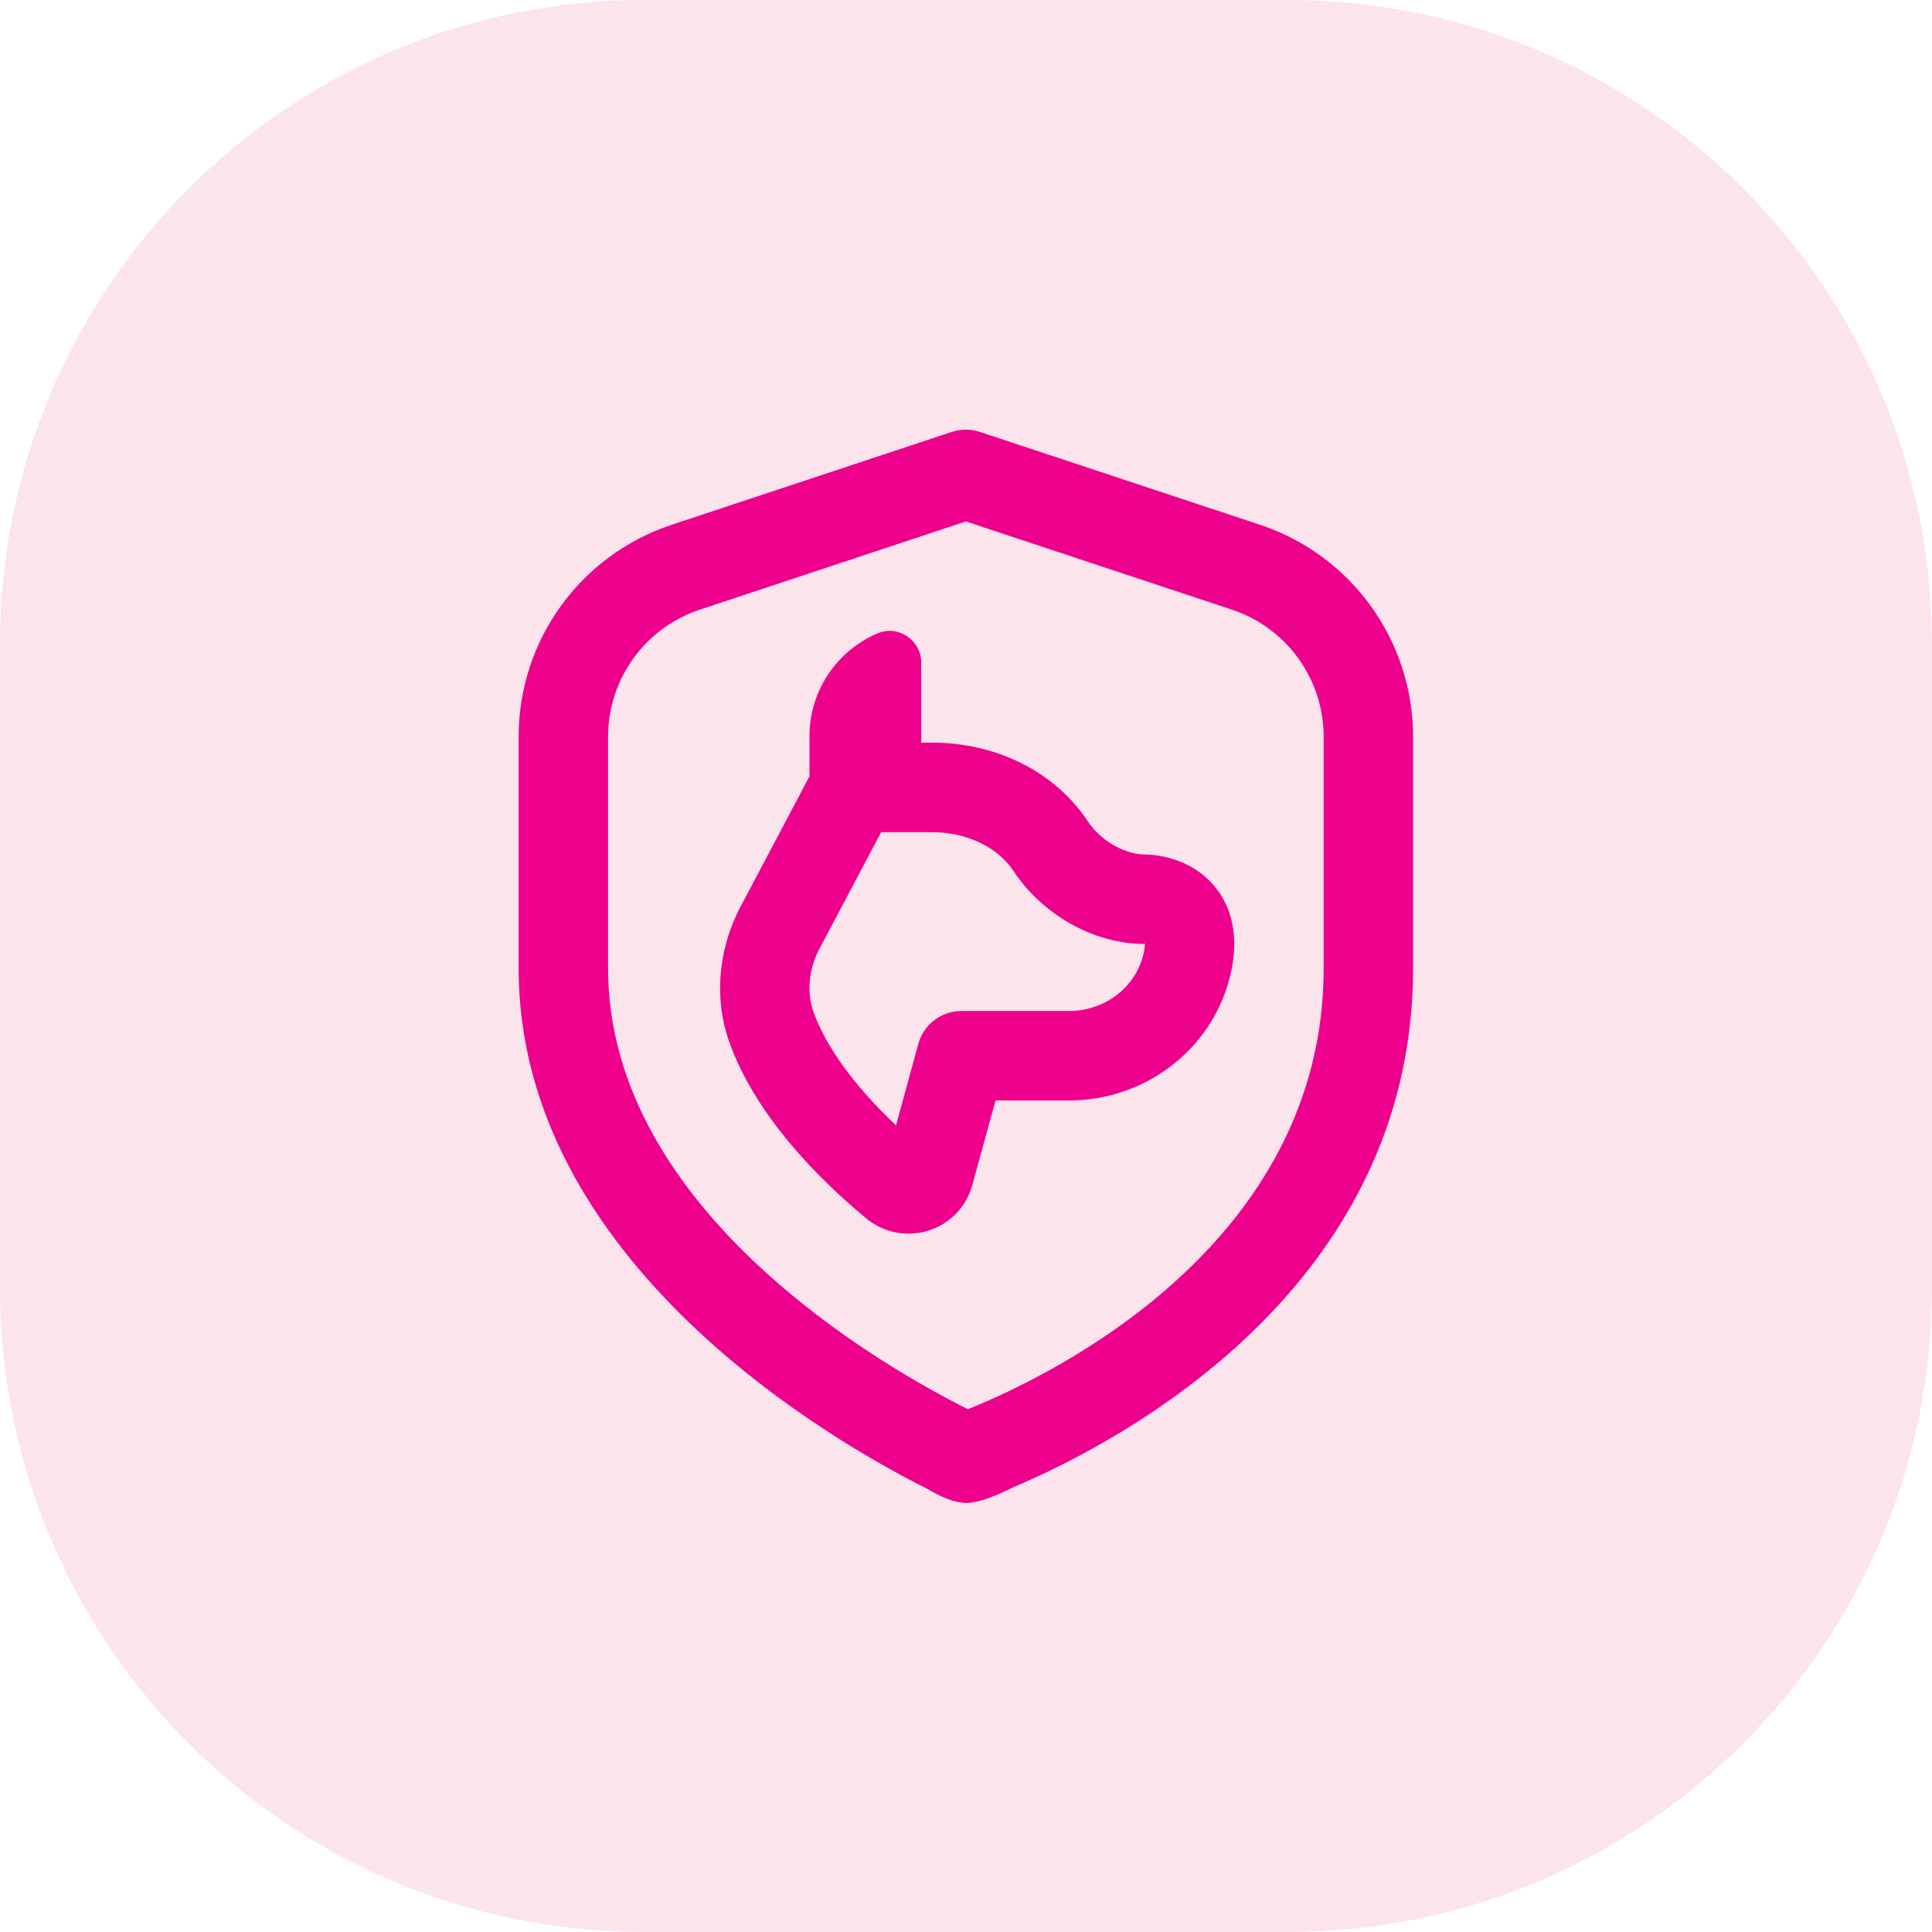
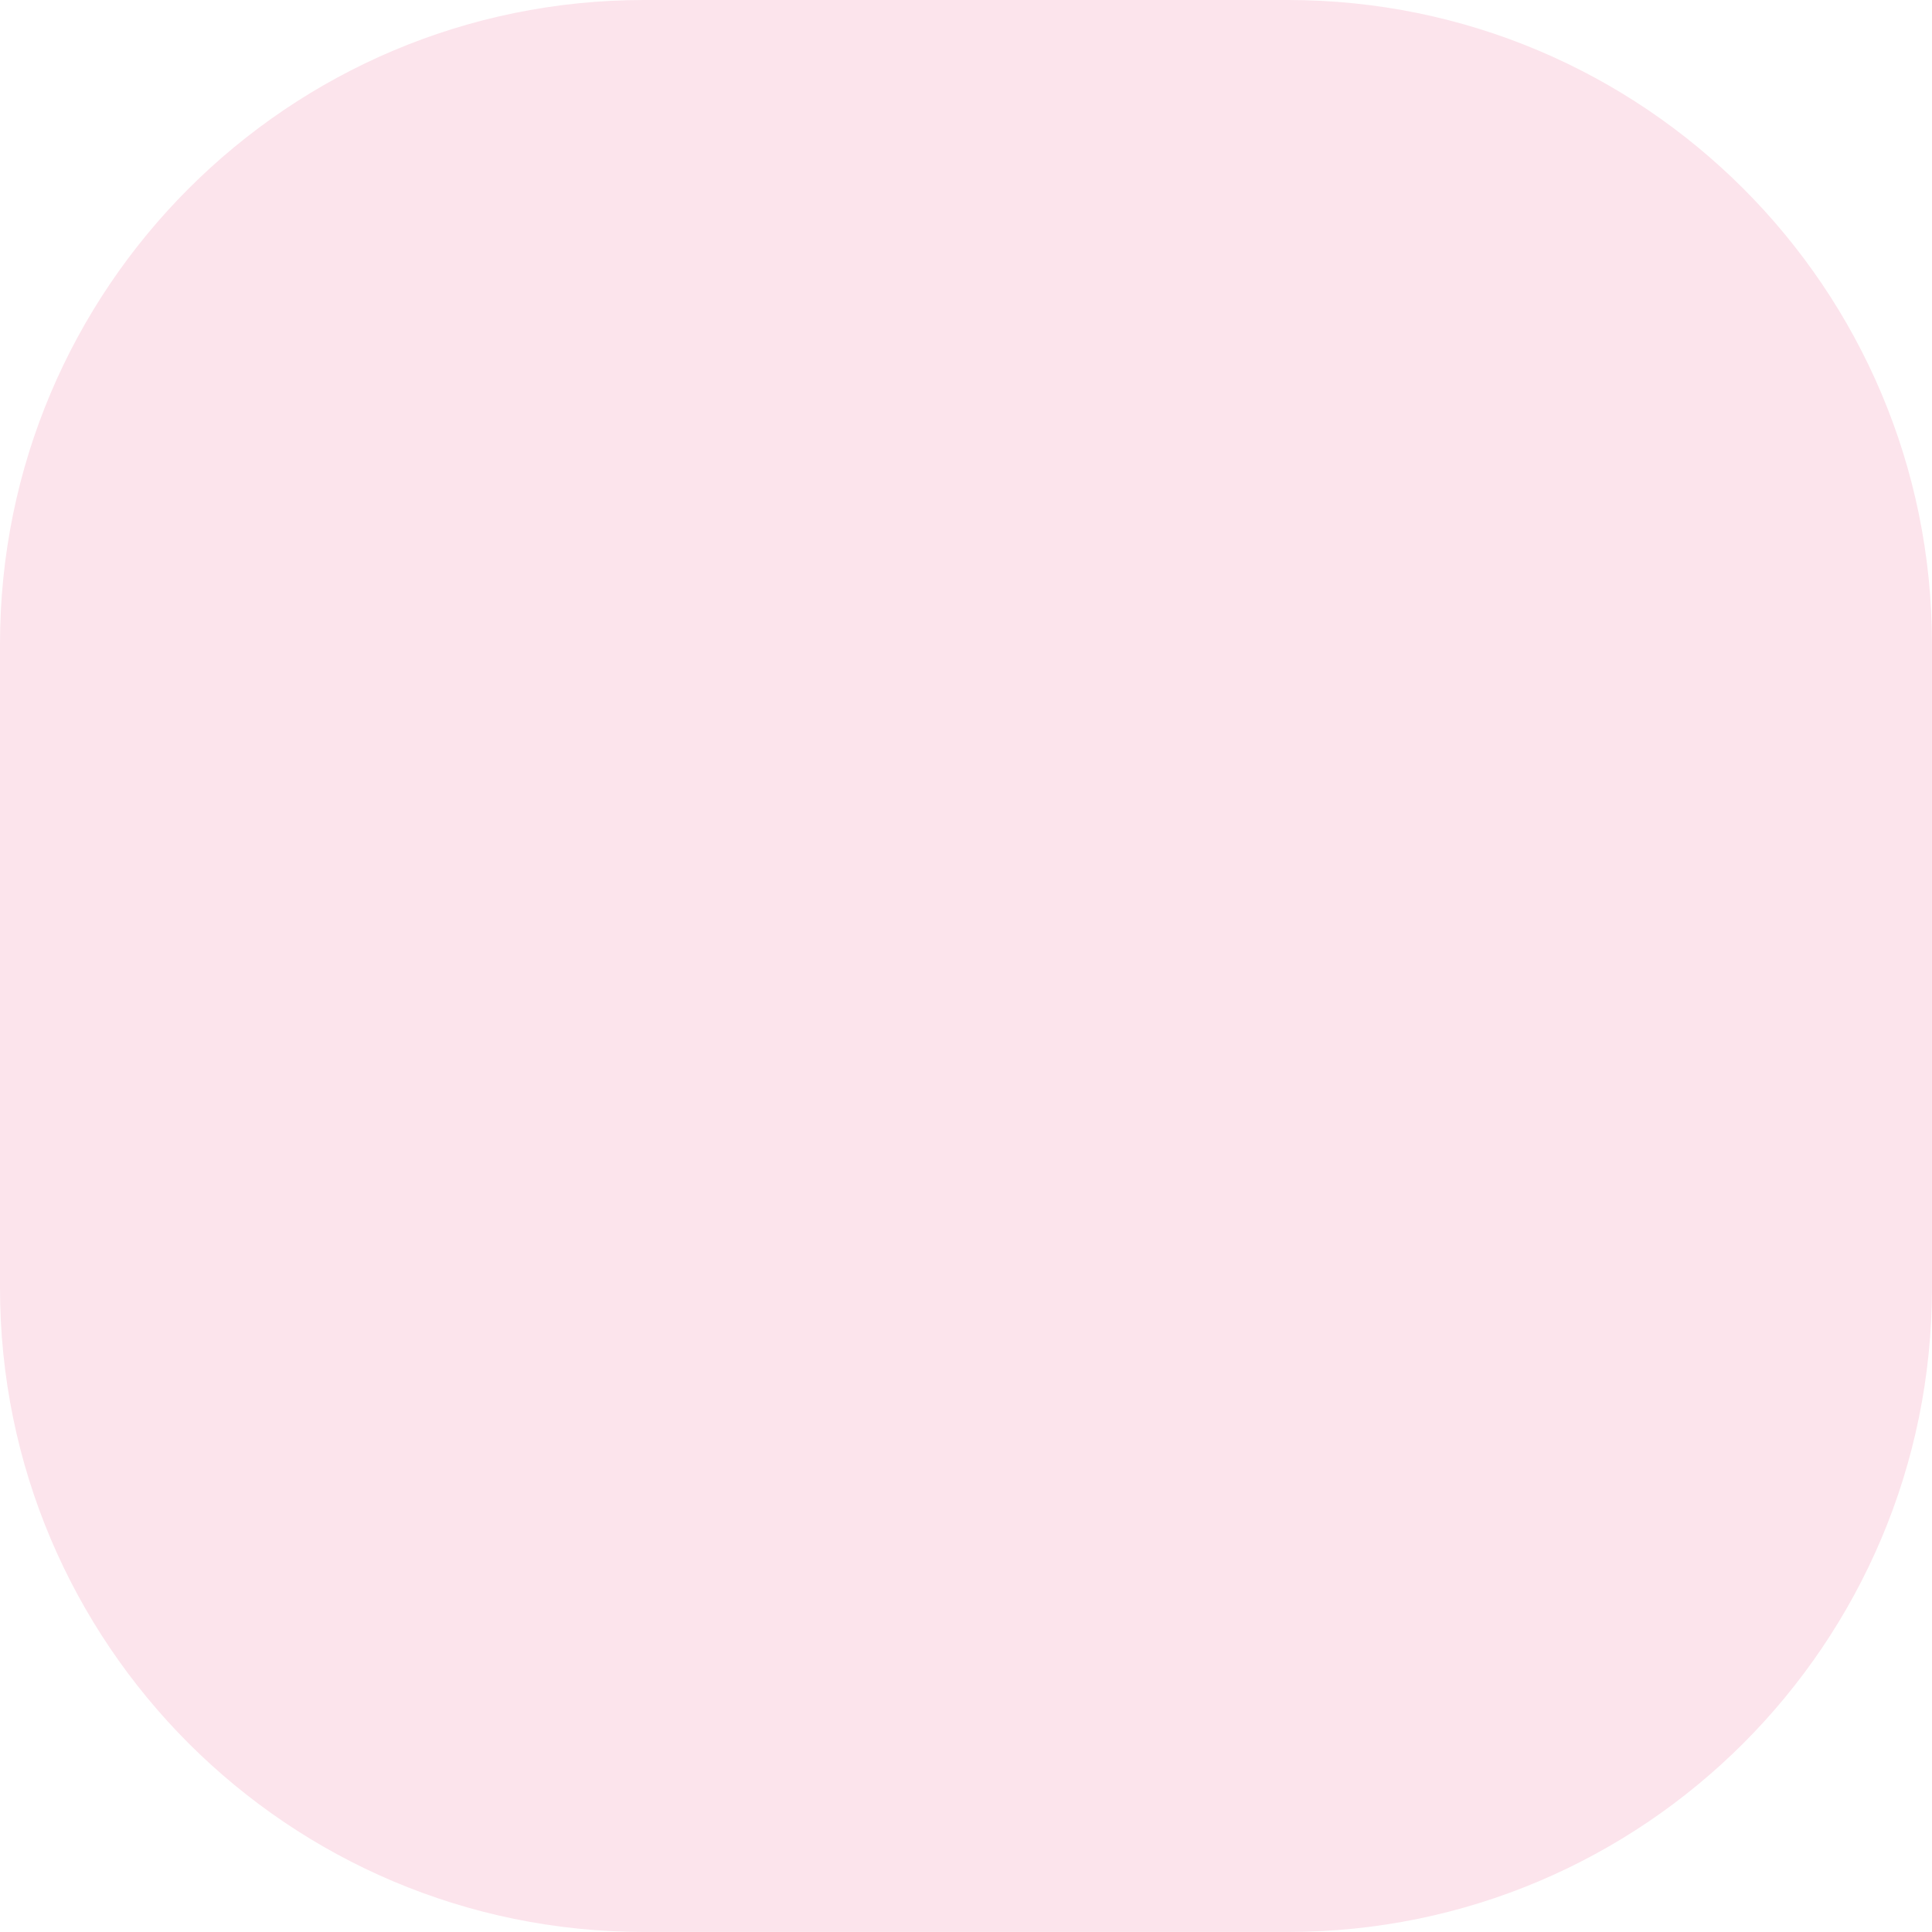
<svg xmlns="http://www.w3.org/2000/svg" width="48" height="48" viewBox="0 0 48 48" fill="none">
  <path d="M0 15.999C0 7.163 7.163 0 15.999 0H31.999C40.835 0 47.999 7.163 47.999 15.999V31.999C47.999 40.835 40.835 47.999 31.999 47.999H15.999C7.163 47.999 0 40.835 0 31.999V15.999Z" fill="#FCE4EC" />
  <g clip-path="url(#clip0_1363_1814)">
-     <path d="M31.3 13.036L24.346 10.731C24.118 10.656 23.874 10.656 23.646 10.731L16.693 13.036C14.415 13.79 12.885 15.909 12.885 18.309V24.055C12.885 31.347 20.668 35.807 23.055 36.999C23.055 36.999 23.587 37.34 23.999 37.34C24.443 37.34 25.07 36.994 25.178 36.949C27.869 35.809 35.108 31.997 35.108 24.055V18.309C35.108 15.911 33.578 13.792 31.3 13.036ZM32.886 24.055C32.886 30.922 26.122 34.177 24.048 35.011C21.951 33.962 15.107 30.072 15.107 24.055V18.309C15.107 16.869 16.025 15.598 17.392 15.145L23.996 12.955L30.601 15.145C31.967 15.598 32.886 16.869 32.886 18.309V24.055ZM28.439 21.229C28.009 21.229 27.388 20.948 27.03 20.409C26.218 19.183 24.769 18.451 23.157 18.451H22.888V16.463C22.888 15.904 22.314 15.517 21.8 15.736C20.807 16.159 20.111 17.145 20.111 18.294V19.288L18.358 22.602C17.838 23.64 17.747 24.827 18.108 25.859C18.75 27.691 20.312 29.266 21.511 30.263C21.815 30.517 22.191 30.65 22.573 30.65C22.739 30.65 22.907 30.625 23.07 30.573C23.603 30.406 24.008 29.983 24.156 29.446L24.734 27.341H26.558C28.429 27.341 30.066 26.106 30.54 24.337C30.843 23.207 30.537 22.489 30.228 22.086C29.604 21.271 28.629 21.23 28.44 21.23L28.439 21.229ZM28.394 23.761C28.179 24.56 27.425 25.118 26.558 25.118H23.887C23.387 25.118 22.948 25.452 22.816 25.935L22.261 27.959C21.232 26.987 20.513 26 20.206 25.125C20.043 24.657 20.094 24.1 20.334 23.619L21.892 20.675H23.158C24.012 20.675 24.786 21.045 25.179 21.638C25.908 22.74 27.189 23.453 28.44 23.453V23.392C28.44 23.392 28.466 23.496 28.395 23.762L28.394 23.761Z" fill="#ED008C" />
-   </g>
+     </g>
  <defs>
    <clipPath id="clip0_1363_1814">
      <rect width="26.666" height="26.666" fill="white" transform="translate(10.666 10.666)" />
    </clipPath>
  </defs>
</svg>